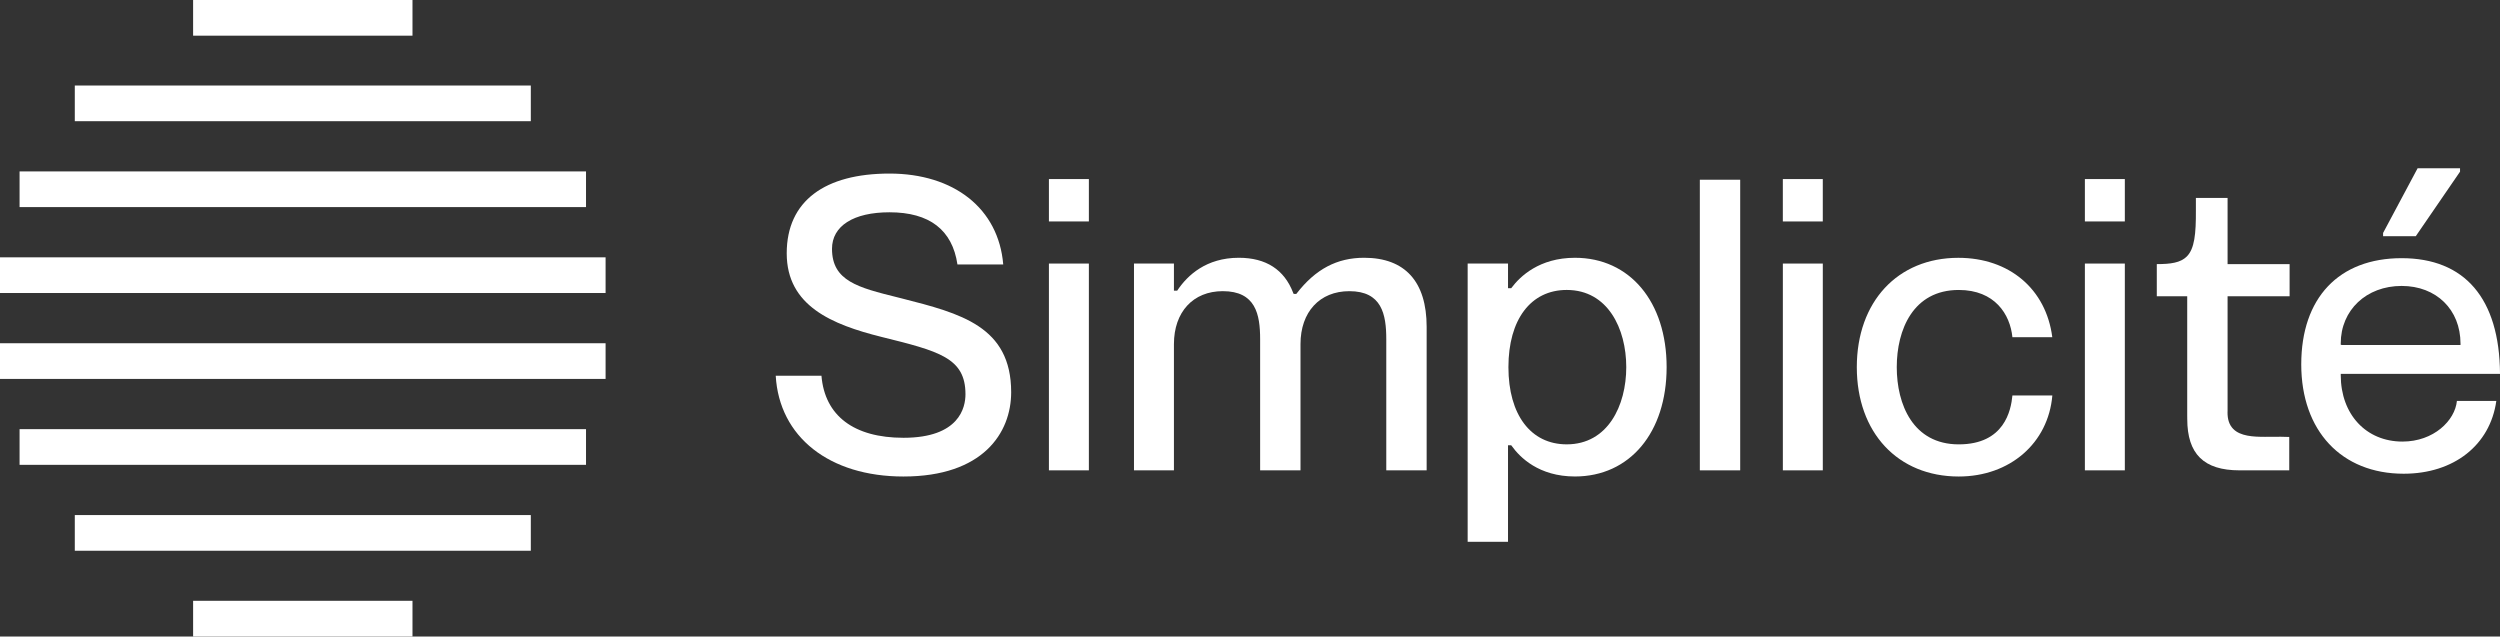
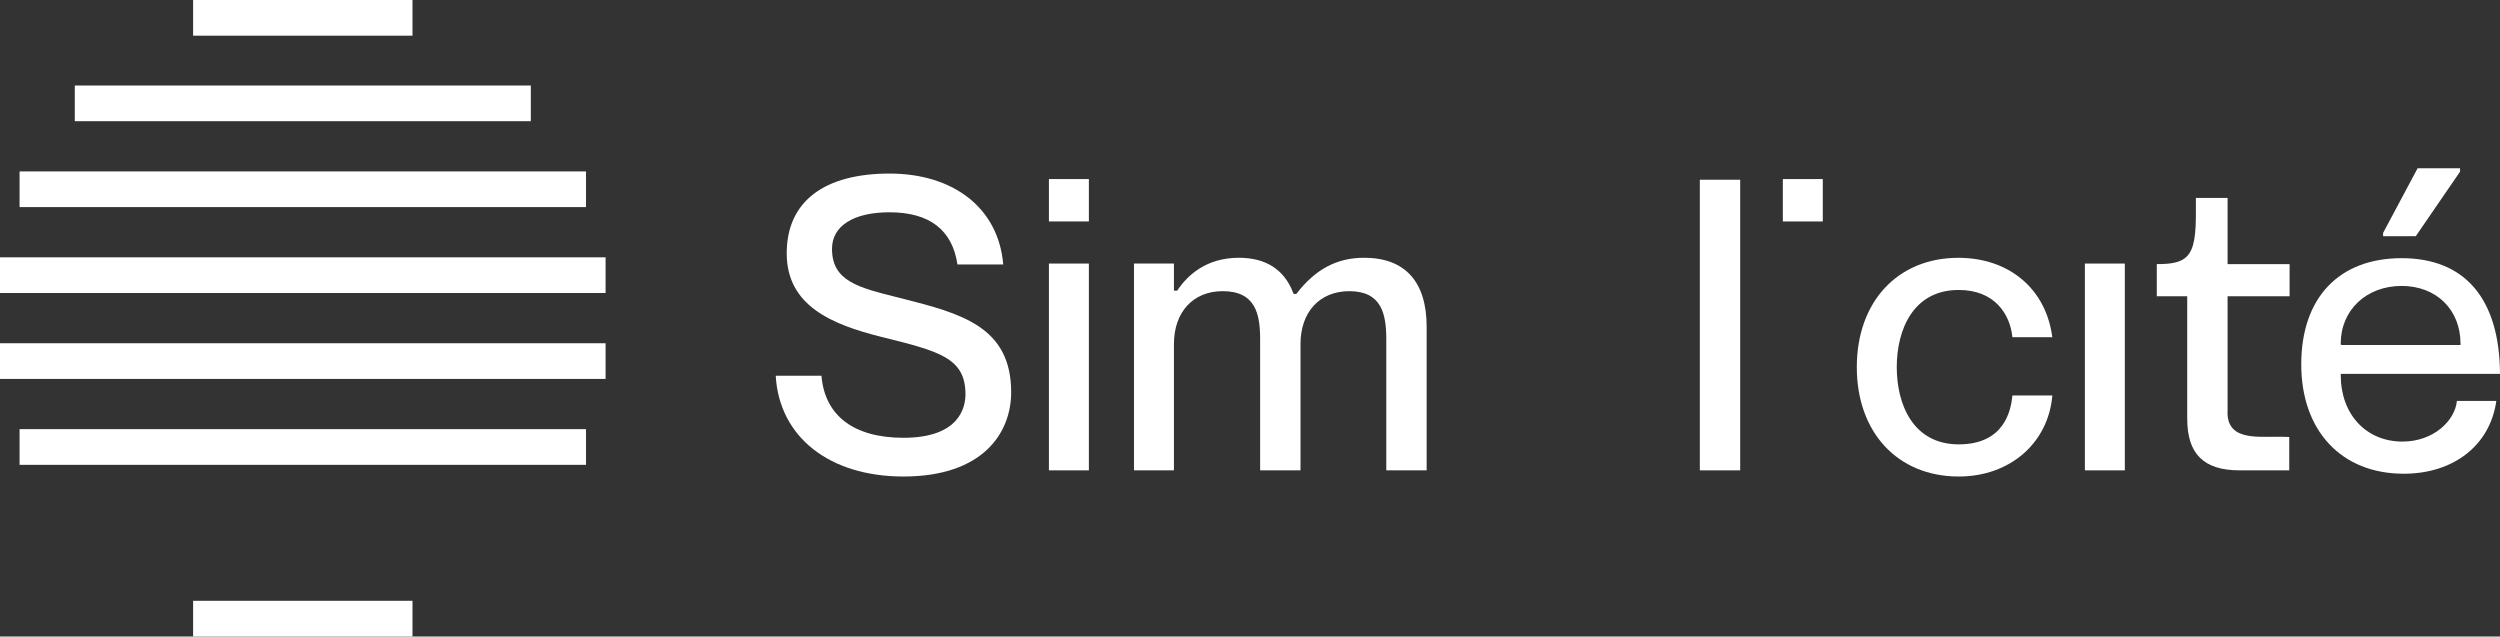
<svg xmlns="http://www.w3.org/2000/svg" id="Calque_1" data-name="Calque 1" viewBox="0 0 1920 488.84">
  <rect x="0" y="0" width="1920" height="488.84" fill="#333333" stroke="none" />
  <defs>
    <style>
      .cls-1 {
        fill: #fff;
        stroke-width: 0px;
      }
    </style>
  </defs>
  <g>
    <path class="cls-1" d="M316.79,0h-168.48v27.4h168.48V0Z" />
    <path class="cls-1" d="M316.79,461.44h-168.48v27.4h168.48v-27.4Z" />
    <path class="cls-1" d="M407.65,65.68H57.44v27.4h350.22v-27.4Z" />
-     <path class="cls-1" d="M407.65,395.57H57.44v27.4h350.22v-27.4Z" />
    <path class="cls-1" d="M450.06,131.65H15.03v27.4h435.03v-27.4Z" />
    <path class="cls-1" d="M450.06,329.59H15.03v27.4h435.03v-27.4Z" />
    <path class="cls-1" d="M465.09,197.63H0v27.4h465.09v-27.4Z" />
-     <path class="cls-1" d="M465.09,263.61H0v27.4h465.09v-27.4Z" />
+     <path class="cls-1" d="M465.09,263.61H0v27.4h465.09v-27.4" />
  </g>
  <path class="cls-1" d="M693.88,365.96c-56.94,0-95.43-30.37-98.12-77.39h35.12c2.53,30.73,24.9,47.65,62.99,47.65,42.98,0,47.61-23.37,47.61-33.41,0-28.06-20.27-33.09-64.68-44.11-37.71-9.43-72.6-23.73-72.6-64.14s29.51-61.26,78.93-61.26,83.8,26.75,87.35,69.82h-35.16c-3.93-26.59-21.49-40.08-52.19-40.08-27.64,0-44.15,10.48-44.15,28.05,0,24.76,20.1,29.76,50.52,37.33l3.11.78c45.06,11.49,83.97,21.41,83.97,72.03,0,31.29-21.73,64.73-82.72,64.73Z" />
  <rect class="cls-1" x="805.57" y="202.41" width="30.68" height="158.81" />
  <path class="cls-1" d="M1064.66,361.22v-100.71c0-19.16-3.44-36.89-28.36-36.89-22.79,0-37.52,15.97-37.52,40.67v96.92h-31v-100.71c0-19.16-3.48-36.89-28.68-36.89-22.79,0-37.52,15.97-37.52,40.67v96.92h-30.68v-158.81h30.68v20.83h2.51l.3-.45c7.67-11.36,21.99-24.8,47.02-24.8,20.88,0,34.94,9.08,41.77,26.98l.25.66.76.13h1.36l.31-.38c14.51-18.71,30.95-27.39,51.81-27.39,31.4,0,48,18.34,48,53.05v110.18h-31Z" />
-   <path class="cls-1" d="M1127.16,416.13v-213.72h31v18.93h2.47l.31-.41c6.46-8.62,21.28-22.95,48.62-22.95,42.12,0,70.41,33.75,70.41,83.98s-28.3,83.98-70.41,83.98c-27.72,0-42.31-14.7-48.55-23.47l-.31-.43-.59-.09h-1.96v74.16h-31ZM1203.25,222.68c-27.62,0-44.78,22.72-44.78,59.29s17.16,59.29,44.78,59.29c31.58,0,45.72-29.78,45.72-59.29s-14.14-59.29-45.72-59.29Z" />
  <rect class="cls-1" x="1305.47" y="138.03" width="31" height="223.19" />
-   <rect class="cls-1" x="1369.23" y="202.41" width="30.68" height="158.81" />
  <path class="cls-1" d="M1504.33,365.96c-46.84,0-78.3-33.75-78.3-83.98s31.34-83.98,77.99-83.98c39.09,0,67.38,23.93,72.14,60.98h-30.63c-1.76-17.58-13.5-36.29-41.21-36.29-35.1,0-47.61,30.63-47.61,59.29s12.51,59.29,47.61,59.29,40.13-26.11,41.21-37.55h30.67c-3.12,36.66-32.66,62.24-71.89,62.24Z" />
  <rect class="cls-1" x="1601.19" y="202.41" width="30.68" height="158.81" />
  <path class="cls-1" d="M1846.02,363.82c-47.79,0-78.66-32.96-78.66-83.98s28.83-81.56,77.11-81.56,75.18,30.72,75.54,88.85h-122.31v1.02c0,30.1,19.49,50.98,47.39,50.98,24.01,0,40.35-16.16,41.81-31.2h30.27c-4.75,33.96-32.65,55.89-71.14,55.89ZM1844.46,219.6c-27.1,0-46.77,18.57-46.77,44.15v1.02l1.02.2h90.96v-1.02c0-26.19-18.59-44.35-45.21-44.35Z" />
  <path class="cls-1" d="M1719.92,361.22c-27.37,0-40.11-12.53-40.11-39.44l-.03-2.8v-91.47h-23.36v-24.68h.24c10.2,0,17.98-.99,22.83-5.88,5.95-5.98,7.05-17.48,6.95-35.33v-9.6h24.34v50.81h47.63v24.69h-47.63v88.51l-.04.3c-.09,5.76,1.35,10.01,4.39,13.1,5.51,5.59,15.44,6.06,24.32,6.06l12.29-.06c2.58,0,4.61.05,6.4.16v25.63h-38.22Z" />
  <rect class="cls-1" x="804.63" y="138.46" width="32.55" height="30.68" transform="translate(974.71 -667.11) rotate(90)" />
  <rect class="cls-1" x="1368.29" y="138.46" width="32.55" height="30.68" transform="translate(1538.36 -1230.76) rotate(90)" />
-   <rect class="cls-1" x="1600.25" y="138.46" width="32.55" height="30.68" transform="translate(1770.33 -1462.73) rotate(90)" />
  <polygon class="cls-1" points="1830.21 181.38 1830.21 178.91 1856.72 129.23 1889.31 129.23 1889.31 131.84 1855.33 181.38 1830.21 181.38" />
</svg>